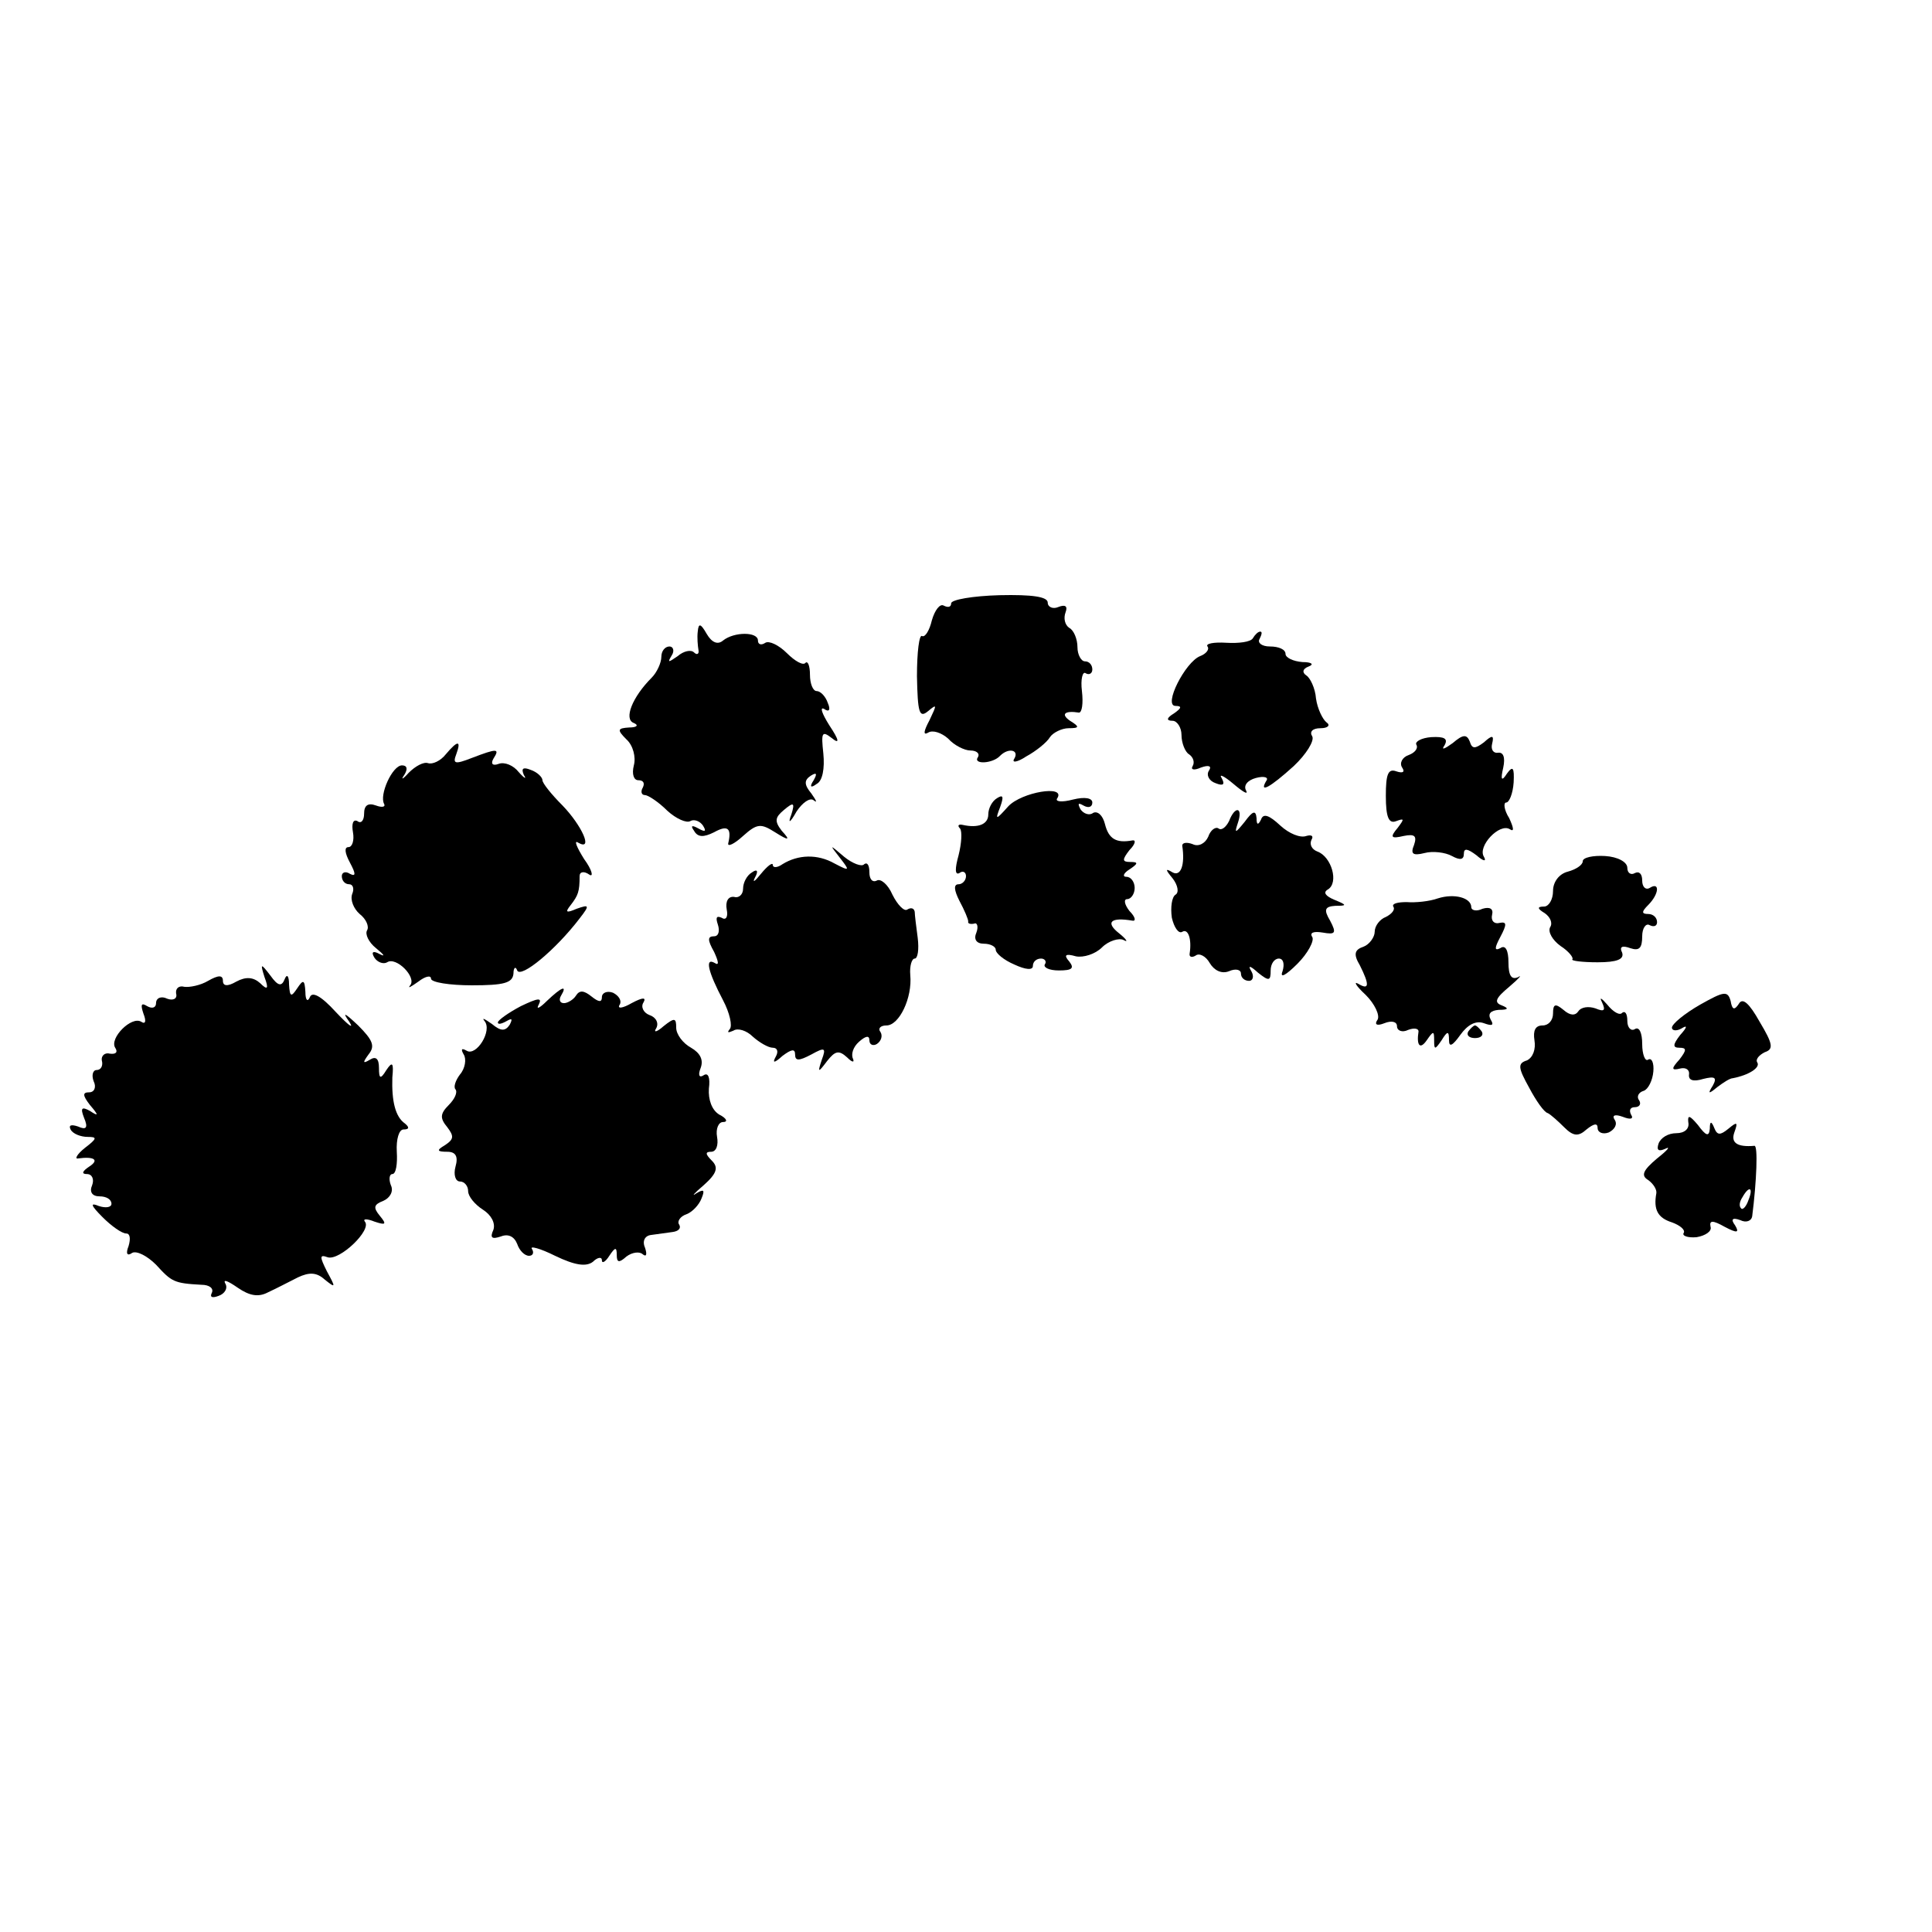
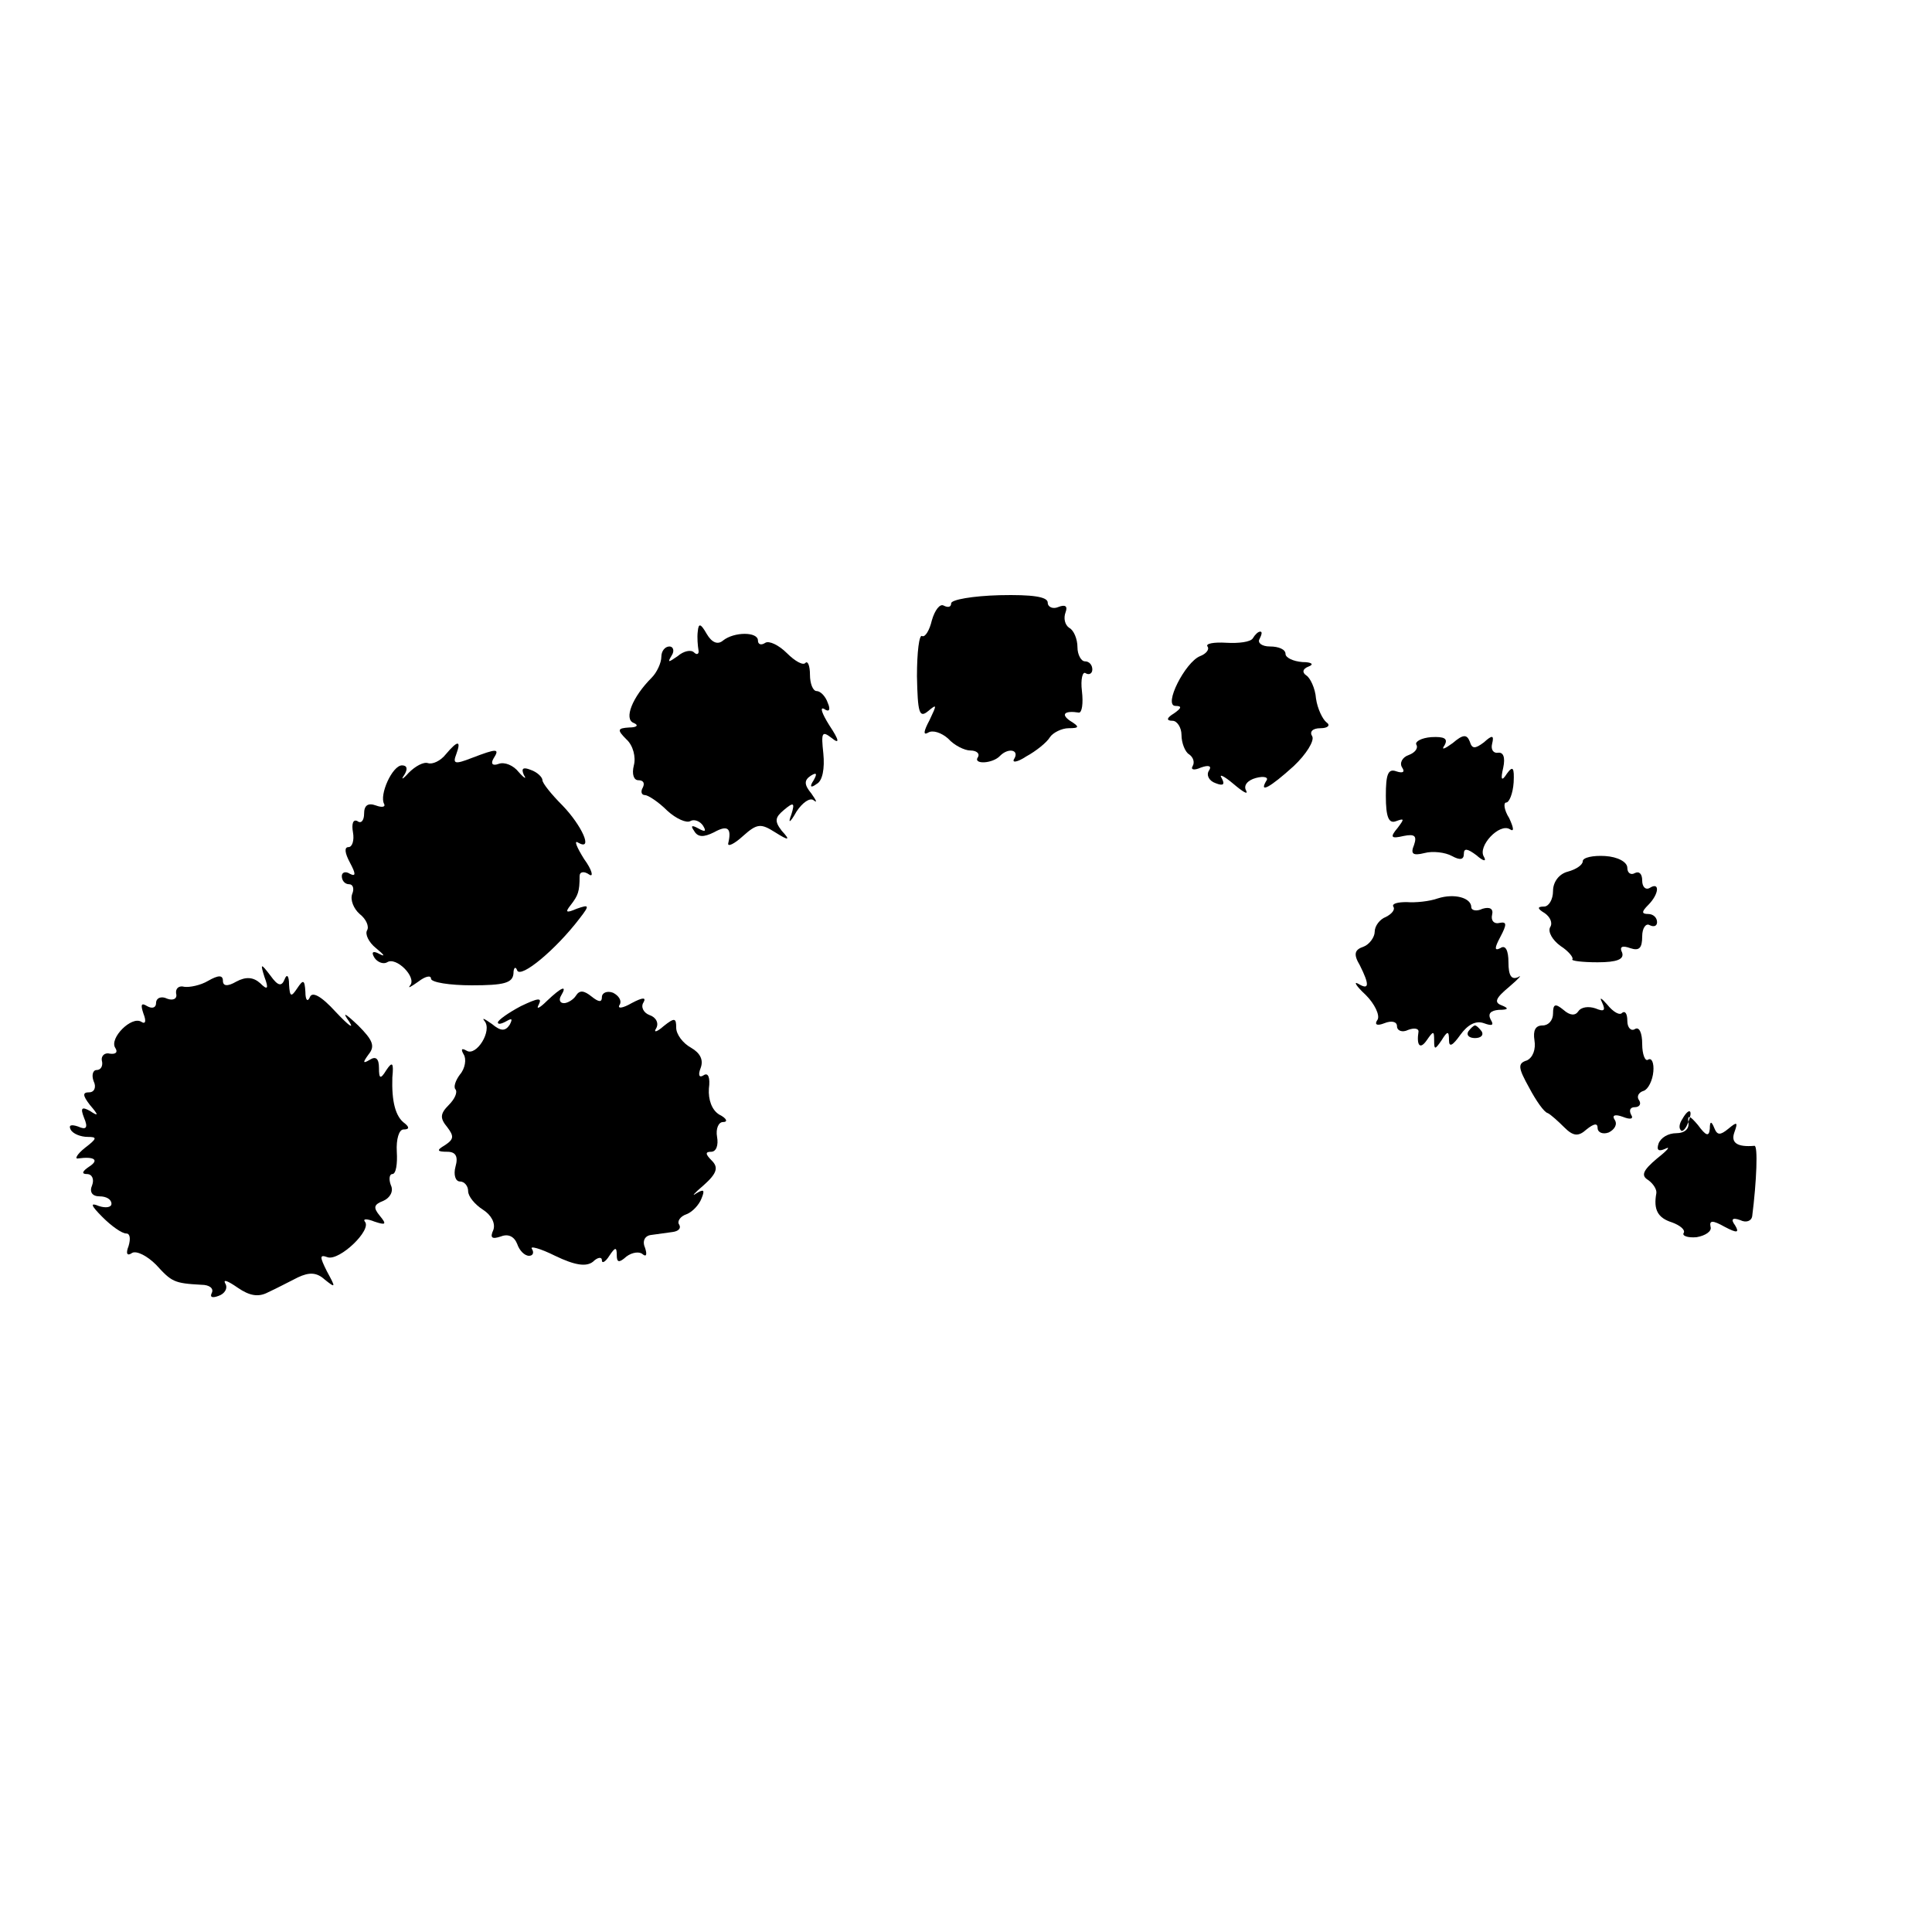
<svg xmlns="http://www.w3.org/2000/svg" version="1.0" width="260pt" height="260pt" viewBox="0 0 260 260" preserveAspectRatio="xMidYMid meet">
  <g transform="translate(0,260) scale(0.1,-0.1)" fill="#000000" stroke="none">
    <path d="M1280 1788 c0 -5 -4 -6 -10 -3 -5 3 -12 -6 -16 -20 -3 -13 -9 -23 -13 -21 -4 3 -7 -22 -7 -54 1 -49 3 -57 15 -47 12 10 12 9 2 -12 -8 -15 -9 -21 -2 -17 6 4 18 0 27 -8 8 -9 22 -16 30 -16 8 0 13 -4 10 -9 -7 -10 20 -9 30 2 11 11 26 8 19 -4 -4 -6 4 -5 16 3 13 7 28 19 32 26 4 6 16 12 25 12 15 0 15 2 2 10 -13 9 -7 14 12 11 4 0 6 12 4 29 -2 16 1 27 5 24 5 -3 9 0 9 5 0 6 -4 11 -10 11 -5 0 -10 9 -10 19 0 11 -5 23 -11 26 -6 4 -8 13 -5 21 3 8 0 11 -10 7 -7 -3 -14 0 -14 6 0 8 -21 11 -65 10 -36 -1 -65 -6 -65 -11z" />
    <path d="M939 1750 c-1 -8 0 -19 1 -25 1 -5 -2 -7 -6 -3 -4 4 -14 2 -22 -5 -13 -9 -14 -9 -8 1 4 6 2 12 -3 12 -6 0 -11 -6 -11 -14 0 -8 -6 -21 -13 -28 -26 -26 -38 -56 -24 -61 7 -3 4 -6 -6 -6 -16 -1 -17 -3 -4 -16 9 -8 13 -24 10 -35 -3 -12 0 -20 6 -20 7 0 9 -4 6 -10 -3 -5 -2 -10 3 -10 4 0 18 -9 30 -21 12 -11 26 -17 31 -14 5 3 13 0 17 -6 5 -8 3 -9 -6 -4 -9 5 -11 4 -6 -3 5 -9 13 -9 27 -2 18 10 24 6 19 -15 -1 -5 8 -1 20 10 19 17 24 17 43 5 19 -12 21 -11 9 2 -10 13 -9 18 3 28 13 11 15 10 10 -6 -5 -13 -2 -12 7 4 8 12 18 19 23 15 5 -4 4 -1 -3 9 -10 12 -10 18 -1 24 8 5 9 3 4 -6 -6 -9 -4 -11 4 -5 8 4 11 21 9 41 -3 28 -2 31 11 21 11 -9 11 -4 -3 17 -10 16 -13 25 -7 22 7 -5 9 -1 5 8 -3 9 -10 16 -15 16 -5 0 -9 10 -9 22 0 12 -3 19 -6 16 -3 -4 -14 2 -25 13 -11 11 -24 17 -29 14 -6 -4 -10 -2 -10 3 0 12 -32 12 -47 0 -7 -6 -15 -3 -22 9 -8 14 -11 15 -12 3z" />
    <path d="M1686 1741 c-3 -5 -19 -7 -36 -6 -16 1 -28 -1 -25 -5 3 -4 -2 -10 -10 -13 -20 -8 -50 -67 -33 -67 9 0 8 -3 -2 -10 -10 -6 -11 -10 -2 -10 6 0 12 -9 12 -19 0 -11 5 -23 10 -26 6 -4 8 -11 5 -16 -3 -5 2 -6 11 -2 11 4 15 2 11 -4 -4 -6 0 -14 9 -17 10 -4 13 -2 8 7 -4 6 3 3 16 -8 13 -11 20 -15 17 -9 -4 7 2 14 13 17 11 3 18 1 14 -4 -10 -17 5 -9 37 20 17 16 28 34 25 40 -4 6 0 11 11 11 10 0 14 4 8 8 -5 4 -12 18 -14 32 -1 14 -8 28 -13 31 -6 4 -5 9 3 12 8 3 4 6 -8 6 -13 1 -23 6 -23 11 0 6 -9 10 -21 10 -11 0 -17 5 -14 10 3 6 4 10 1 10 -3 0 -7 -4 -10 -9z" />
    <path d="M1906 1598 c3 -5 -2 -11 -10 -14 -9 -3 -13 -11 -9 -17 4 -6 1 -8 -8 -5 -11 4 -14 -4 -14 -33 0 -29 4 -38 14 -34 11 4 11 3 2 -9 -11 -13 -9 -15 8 -11 15 3 18 0 14 -12 -5 -12 -2 -15 14 -11 11 3 28 1 37 -4 11 -6 16 -5 16 3 0 8 5 7 17 -2 9 -8 14 -9 10 -2 -9 14 21 46 35 37 6 -4 5 2 -1 15 -7 11 -8 21 -4 21 4 0 9 12 10 27 1 20 -1 23 -9 12 -7 -11 -9 -9 -5 8 3 14 0 21 -7 20 -6 -1 -10 4 -8 12 3 12 0 12 -11 2 -12 -9 -16 -9 -19 1 -4 10 -9 10 -23 -2 -11 -8 -16 -10 -11 -3 5 9 0 12 -18 11 -13 -1 -22 -6 -20 -10z" />
    <path d="M600 1585 c-7 -9 -18 -14 -24 -12 -6 2 -17 -4 -26 -13 -8 -9 -11 -10 -6 -3 5 8 4 13 -3 13 -13 0 -31 -40 -24 -52 2 -4 -3 -5 -11 -2 -11 4 -16 0 -16 -11 0 -9 -4 -14 -9 -10 -6 3 -8 -4 -6 -15 2 -11 -1 -20 -6 -20 -6 0 -5 -8 2 -21 8 -15 8 -19 0 -15 -6 4 -11 2 -11 -3 0 -6 4 -11 10 -11 5 0 7 -6 4 -13 -3 -8 2 -20 10 -27 9 -7 13 -17 10 -22 -3 -5 2 -16 12 -24 11 -9 13 -12 5 -8 -9 5 -12 3 -7 -5 4 -6 12 -9 17 -6 12 8 40 -20 31 -31 -4 -5 1 -2 11 5 9 7 17 9 17 4 0 -5 25 -9 55 -9 43 0 55 3 56 16 0 8 3 10 5 4 5 -11 52 28 84 70 14 18 13 19 -4 13 -14 -6 -16 -5 -8 5 10 13 12 18 12 39 0 6 6 7 13 2 6 -4 4 6 -7 21 -10 16 -14 26 -8 22 21 -12 5 23 -21 50 -15 15 -27 30 -27 34 0 4 -7 11 -16 14 -10 4 -13 2 -9 -7 4 -6 1 -5 -7 4 -7 9 -19 14 -27 11 -8 -3 -11 0 -7 7 9 14 5 14 -29 1 -23 -9 -26 -8 -21 5 7 19 2 19 -14 0z" />
-     <path d="M1357 1515 c-17 -19 -18 -19 -11 -1 5 14 4 17 -4 12 -7 -4 -12 -14 -12 -22 0 -13 -13 -19 -35 -14 -5 1 -7 -1 -3 -5 3 -4 2 -20 -2 -36 -5 -18 -5 -27 1 -24 5 4 9 1 9 -4 0 -6 -5 -11 -10 -11 -7 0 -6 -8 1 -22 7 -13 12 -25 12 -28 -1 -3 3 -4 8 -3 4 2 6 -4 3 -12 -4 -9 0 -15 10 -15 9 0 16 -4 16 -8 0 -5 11 -14 25 -20 15 -7 25 -8 25 -2 0 6 5 10 11 10 5 0 8 -4 5 -8 -2 -4 6 -8 19 -8 18 0 21 3 14 12 -8 9 -5 11 9 7 10 -2 26 3 35 12 9 9 23 13 29 10 7 -4 4 1 -6 9 -19 15 -11 22 18 17 5 -1 4 5 -4 13 -7 9 -8 16 -3 16 5 0 10 7 10 15 0 8 -5 15 -11 15 -6 0 -4 5 4 10 12 8 12 10 1 10 -11 0 -11 3 -1 16 8 8 9 14 4 13 -22 -4 -32 2 -37 22 -3 12 -10 18 -16 15 -5 -4 -13 -1 -17 5 -4 8 -3 9 4 5 7 -4 12 -2 12 4 0 6 -10 8 -26 4 -15 -4 -25 -3 -21 2 11 18 -48 8 -66 -11z" />
-     <path d="M1654 1495 c-4 -8 -10 -13 -14 -10 -4 3 -11 -2 -14 -11 -4 -9 -13 -14 -21 -10 -8 3 -14 2 -14 -2 4 -26 -2 -42 -13 -36 -10 6 -10 4 0 -8 7 -9 9 -19 4 -22 -5 -3 -7 -17 -5 -31 3 -13 9 -22 14 -19 8 5 13 -10 10 -29 -1 -5 3 -6 8 -3 5 4 14 -1 19 -10 6 -10 16 -15 26 -11 9 4 16 2 16 -3 0 -6 5 -10 11 -10 5 0 7 6 3 13 -5 8 -2 8 9 -2 15 -12 17 -11 17 3 0 9 5 16 11 16 6 0 8 -7 5 -17 -4 -10 4 -6 20 10 14 14 23 31 20 36 -4 6 2 8 14 6 17 -3 19 -1 10 16 -9 15 -7 19 7 20 16 0 16 1 -1 8 -12 5 -16 10 -9 14 15 9 5 44 -14 51 -8 3 -11 10 -8 16 3 5 0 7 -7 5 -8 -3 -23 3 -35 14 -15 14 -23 17 -26 8 -4 -8 -6 -7 -6 2 -1 11 -5 10 -16 -5 -13 -16 -14 -16 -9 -1 7 21 -4 23 -12 2z" />
-     <path d="M1130 1446 c14 -18 14 -19 -7 -8 -23 13 -49 12 -70 -1 -7 -5 -13 -5 -13 -1 0 4 -7 -1 -16 -12 -8 -10 -12 -13 -8 -5 5 9 3 12 -4 7 -7 -4 -12 -14 -12 -22 0 -8 -6 -13 -12 -11 -8 1 -12 -6 -10 -17 2 -10 -1 -15 -7 -11 -7 3 -8 0 -5 -9 3 -9 1 -16 -5 -16 -9 0 -9 -5 0 -21 6 -13 7 -19 1 -15 -14 8 -9 -12 11 -50 9 -17 13 -35 9 -39 -4 -5 -2 -5 5 -2 6 4 18 0 26 -8 9 -8 21 -15 27 -15 6 0 8 -5 4 -12 -5 -9 -2 -9 9 1 12 9 17 10 17 2 0 -9 5 -9 22 0 18 10 20 9 14 -7 -6 -18 -5 -18 7 -2 11 14 16 15 27 5 7 -7 10 -7 8 -2 -3 6 0 16 8 23 9 8 14 9 14 2 0 -6 5 -8 10 -5 6 4 8 11 5 16 -4 5 0 9 8 9 17 0 35 37 32 68 -1 12 2 22 6 22 4 0 6 12 4 28 -2 15 -4 31 -4 35 -1 5 -5 6 -10 3 -4 -3 -13 6 -20 20 -6 14 -16 22 -21 19 -6 -3 -10 2 -10 11 0 10 -3 14 -7 11 -3 -4 -16 1 -27 10 -20 17 -20 17 -6 -1z" />
    <path d="M2130 1441 c0 -5 -9 -11 -20 -14 -12 -3 -20 -14 -20 -26 0 -12 -6 -21 -12 -21 -10 0 -9 -3 1 -9 7 -5 11 -13 7 -19 -3 -6 3 -17 14 -25 11 -7 18 -16 16 -18 -2 -2 13 -4 34 -4 26 0 36 4 33 13 -4 8 0 10 11 6 12 -4 16 0 16 16 0 11 5 18 10 15 6 -3 10 -1 10 4 0 6 -5 11 -12 11 -9 0 -9 3 0 12 15 15 16 32 2 23 -5 -3 -10 1 -10 10 0 9 -4 13 -10 10 -5 -3 -10 0 -10 7 0 8 -13 15 -30 16 -16 1 -30 -2 -30 -7z" />
    <path d="M1935 1391 c-11 -4 -30 -6 -42 -5 -12 0 -20 -2 -18 -6 3 -4 -2 -10 -10 -14 -8 -3 -15 -12 -15 -20 0 -7 -7 -17 -15 -20 -12 -4 -14 -10 -5 -25 13 -26 13 -34 -2 -25 -7 4 -3 -3 10 -15 12 -12 19 -27 16 -33 -5 -7 -1 -9 9 -5 10 4 17 2 17 -4 0 -6 7 -9 15 -5 8 3 14 2 14 -2 -3 -19 2 -25 11 -12 9 13 10 13 10 0 0 -13 1 -13 10 0 8 13 10 13 10 0 0 -10 5 -7 15 7 10 14 21 20 32 16 11 -4 14 -3 9 5 -4 8 0 12 11 13 13 0 14 2 4 6 -11 4 -8 10 10 25 13 11 18 17 12 13 -9 -4 -13 2 -13 20 0 16 -4 24 -11 19 -8 -4 -8 0 0 15 9 17 9 21 -1 19 -7 -2 -12 3 -10 11 2 8 -3 11 -13 8 -8 -4 -15 -2 -15 2 0 13 -23 19 -45 12z" />
    <path d="M356 1285 c6 -16 4 -18 -6 -8 -9 8 -19 9 -32 2 -12 -7 -18 -6 -18 1 0 8 -6 8 -20 0 -10 -6 -25 -9 -32 -8 -7 2 -12 -2 -11 -9 2 -7 -4 -10 -12 -7 -8 4 -15 1 -15 -6 0 -6 -5 -8 -12 -4 -8 5 -9 2 -5 -10 4 -10 3 -15 -3 -11 -13 8 -43 -22 -35 -35 4 -6 1 -9 -7 -8 -7 2 -12 -3 -11 -9 2 -7 -1 -13 -7 -13 -5 0 -7 -7 -4 -15 4 -8 1 -15 -6 -15 -9 0 -9 -4 1 -17 12 -14 12 -16 0 -8 -11 6 -13 4 -8 -9 6 -14 3 -17 -8 -12 -9 3 -13 2 -10 -4 3 -6 14 -10 23 -10 13 0 13 -2 -4 -15 -10 -8 -14 -15 -9 -14 22 3 29 -2 15 -11 -9 -6 -11 -10 -3 -10 7 0 10 -7 7 -15 -4 -9 0 -15 10 -15 9 0 16 -4 16 -10 0 -5 -8 -6 -17 -3 -12 5 -11 1 5 -15 12 -12 26 -22 32 -22 5 0 6 -7 3 -17 -4 -10 -2 -14 5 -9 6 3 20 -4 32 -16 21 -23 24 -25 61 -27 11 0 17 -5 14 -11 -3 -6 1 -7 9 -4 9 3 13 11 9 17 -3 6 4 3 17 -6 16 -11 28 -13 41 -6 11 5 28 14 40 20 15 7 25 7 36 -3 15 -12 15 -11 3 11 -10 20 -10 23 1 19 16 -5 60 37 50 48 -3 4 3 4 13 0 15 -5 17 -4 7 8 -9 11 -8 15 5 20 9 4 14 13 10 21 -3 8 -2 15 2 15 5 0 7 14 6 30 -1 17 3 30 9 30 8 0 8 3 2 8 -13 9 -18 30 -17 62 2 20 0 22 -8 10 -8 -13 -10 -12 -10 3 0 12 -4 16 -12 11 -10 -6 -10 -4 -2 7 9 11 6 19 -14 39 -18 17 -22 19 -12 5 7 -11 -1 -5 -18 13 -20 22 -32 28 -35 20 -3 -7 -6 -4 -6 7 -1 17 -3 17 -11 5 -8 -12 -10 -12 -11 5 0 12 -3 15 -6 7 -4 -10 -9 -9 -19 5 -13 17 -14 17 -8 -2z" />
    <path d="M736 1253 c-10 -10 -15 -12 -11 -5 5 10 -1 9 -24 -2 -17 -9 -31 -19 -31 -22 0 -3 5 -2 12 2 7 4 8 3 4 -5 -6 -9 -12 -9 -24 1 -10 7 -14 9 -10 4 11 -13 -11 -48 -24 -40 -7 4 -8 2 -4 -5 4 -6 2 -19 -5 -27 -6 -8 -9 -17 -6 -20 3 -4 -1 -13 -9 -21 -12 -12 -12 -18 -2 -30 9 -12 9 -16 -3 -24 -12 -7 -11 -9 3 -9 11 0 15 -6 11 -20 -3 -11 0 -20 6 -20 6 0 11 -6 11 -13 0 -7 9 -18 20 -25 11 -7 17 -18 14 -27 -5 -11 -2 -13 10 -9 10 4 18 0 22 -10 3 -9 10 -16 16 -16 5 0 7 4 4 9 -4 5 11 1 31 -9 27 -13 42 -15 51 -8 6 6 12 7 12 2 0 -5 5 -2 10 6 8 12 10 12 10 1 0 -10 3 -11 13 -2 8 6 18 7 22 3 5 -4 6 0 3 9 -4 9 0 16 8 17 8 1 21 3 29 4 8 1 12 5 9 10 -3 4 1 11 10 14 8 3 17 13 20 21 5 12 3 13 -7 7 -7 -5 -3 0 10 11 18 16 20 24 11 33 -9 9 -9 12 -1 12 7 0 10 9 8 20 -2 11 2 20 8 20 7 0 5 5 -5 10 -10 6 -15 20 -14 35 2 15 -1 22 -7 18 -6 -4 -8 0 -4 10 4 11 -1 20 -13 27 -11 6 -20 18 -20 27 0 13 -2 14 -17 2 -9 -8 -14 -9 -10 -3 4 7 0 15 -9 18 -8 3 -12 11 -8 17 4 7 -1 7 -16 -1 -12 -7 -20 -8 -16 -2 3 5 -1 12 -9 16 -8 3 -15 0 -15 -6 0 -7 -4 -7 -14 1 -10 8 -16 9 -21 1 -3 -5 -11 -10 -16 -10 -6 0 -7 5 -4 10 9 15 1 12 -19 -7z" />
-     <path d="M2288 1248 c-21 -12 -38 -26 -38 -31 0 -4 6 -5 13 -1 8 5 8 2 -2 -9 -10 -13 -10 -17 -1 -17 10 0 10 -3 0 -16 -11 -12 -11 -15 1 -12 8 2 13 -2 12 -8 -1 -8 6 -10 19 -6 16 4 19 2 13 -9 -7 -11 -6 -12 6 -2 8 6 17 12 21 12 21 4 37 14 33 21 -3 4 2 10 10 14 12 4 11 11 -7 41 -14 25 -23 33 -28 24 -6 -9 -9 -8 -11 4 -4 14 -9 13 -41 -5z" />
    <path d="M2156 1251 c5 -11 3 -13 -9 -8 -9 3 -19 2 -23 -4 -4 -6 -11 -6 -20 2 -11 9 -14 8 -14 -5 0 -9 -6 -16 -14 -16 -10 0 -13 -7 -11 -20 2 -12 -2 -23 -10 -27 -13 -4 -12 -10 3 -37 9 -17 20 -33 25 -34 4 -2 14 -11 22 -19 12 -12 19 -13 30 -3 10 8 15 9 15 2 0 -6 7 -9 15 -6 8 4 12 11 8 17 -4 6 0 8 11 4 10 -4 15 -3 11 3 -3 6 -1 10 5 10 6 0 9 4 6 9 -4 5 -1 11 6 13 6 2 12 14 13 26 1 11 -2 19 -7 16 -4 -3 -8 7 -8 21 0 15 -4 24 -10 20 -5 -3 -10 2 -10 11 0 10 -3 14 -7 11 -3 -4 -12 1 -20 11 -8 9 -11 11 -7 3z" />
    <path d="M1976 1212 c-3 -5 1 -9 9 -9 8 0 12 4 9 9 -3 4 -7 8 -9 8 -2 0 -6 -4 -9 -8z" />
-     <path d="M2272 1090 c2 -9 -5 -15 -16 -15 -11 0 -21 -6 -24 -14 -3 -9 0 -11 9 -7 8 4 3 -2 -11 -13 -19 -16 -22 -23 -12 -29 7 -5 12 -13 11 -18 -4 -22 2 -33 21 -39 11 -4 18 -10 16 -14 -3 -4 5 -7 17 -6 12 2 21 8 19 14 -2 9 3 9 19 0 17 -9 20 -8 14 2 -6 8 -4 11 7 7 8 -4 15 -1 16 5 6 47 8 96 3 95 -23 -2 -32 4 -27 18 5 14 4 15 -8 5 -11 -9 -15 -9 -19 1 -4 10 -6 9 -6 -1 -1 -11 -5 -10 -16 5 -11 13 -14 14 -13 4z m81 -105 c-3 -9 -8 -14 -10 -11 -3 3 -2 9 2 15 9 16 15 13 8 -4z" />
+     <path d="M2272 1090 c2 -9 -5 -15 -16 -15 -11 0 -21 -6 -24 -14 -3 -9 0 -11 9 -7 8 4 3 -2 -11 -13 -19 -16 -22 -23 -12 -29 7 -5 12 -13 11 -18 -4 -22 2 -33 21 -39 11 -4 18 -10 16 -14 -3 -4 5 -7 17 -6 12 2 21 8 19 14 -2 9 3 9 19 0 17 -9 20 -8 14 2 -6 8 -4 11 7 7 8 -4 15 -1 16 5 6 47 8 96 3 95 -23 -2 -32 4 -27 18 5 14 4 15 -8 5 -11 -9 -15 -9 -19 1 -4 10 -6 9 -6 -1 -1 -11 -5 -10 -16 5 -11 13 -14 14 -13 4z c-3 -9 -8 -14 -10 -11 -3 3 -2 9 2 15 9 16 15 13 8 -4z" />
  </g>
</svg>